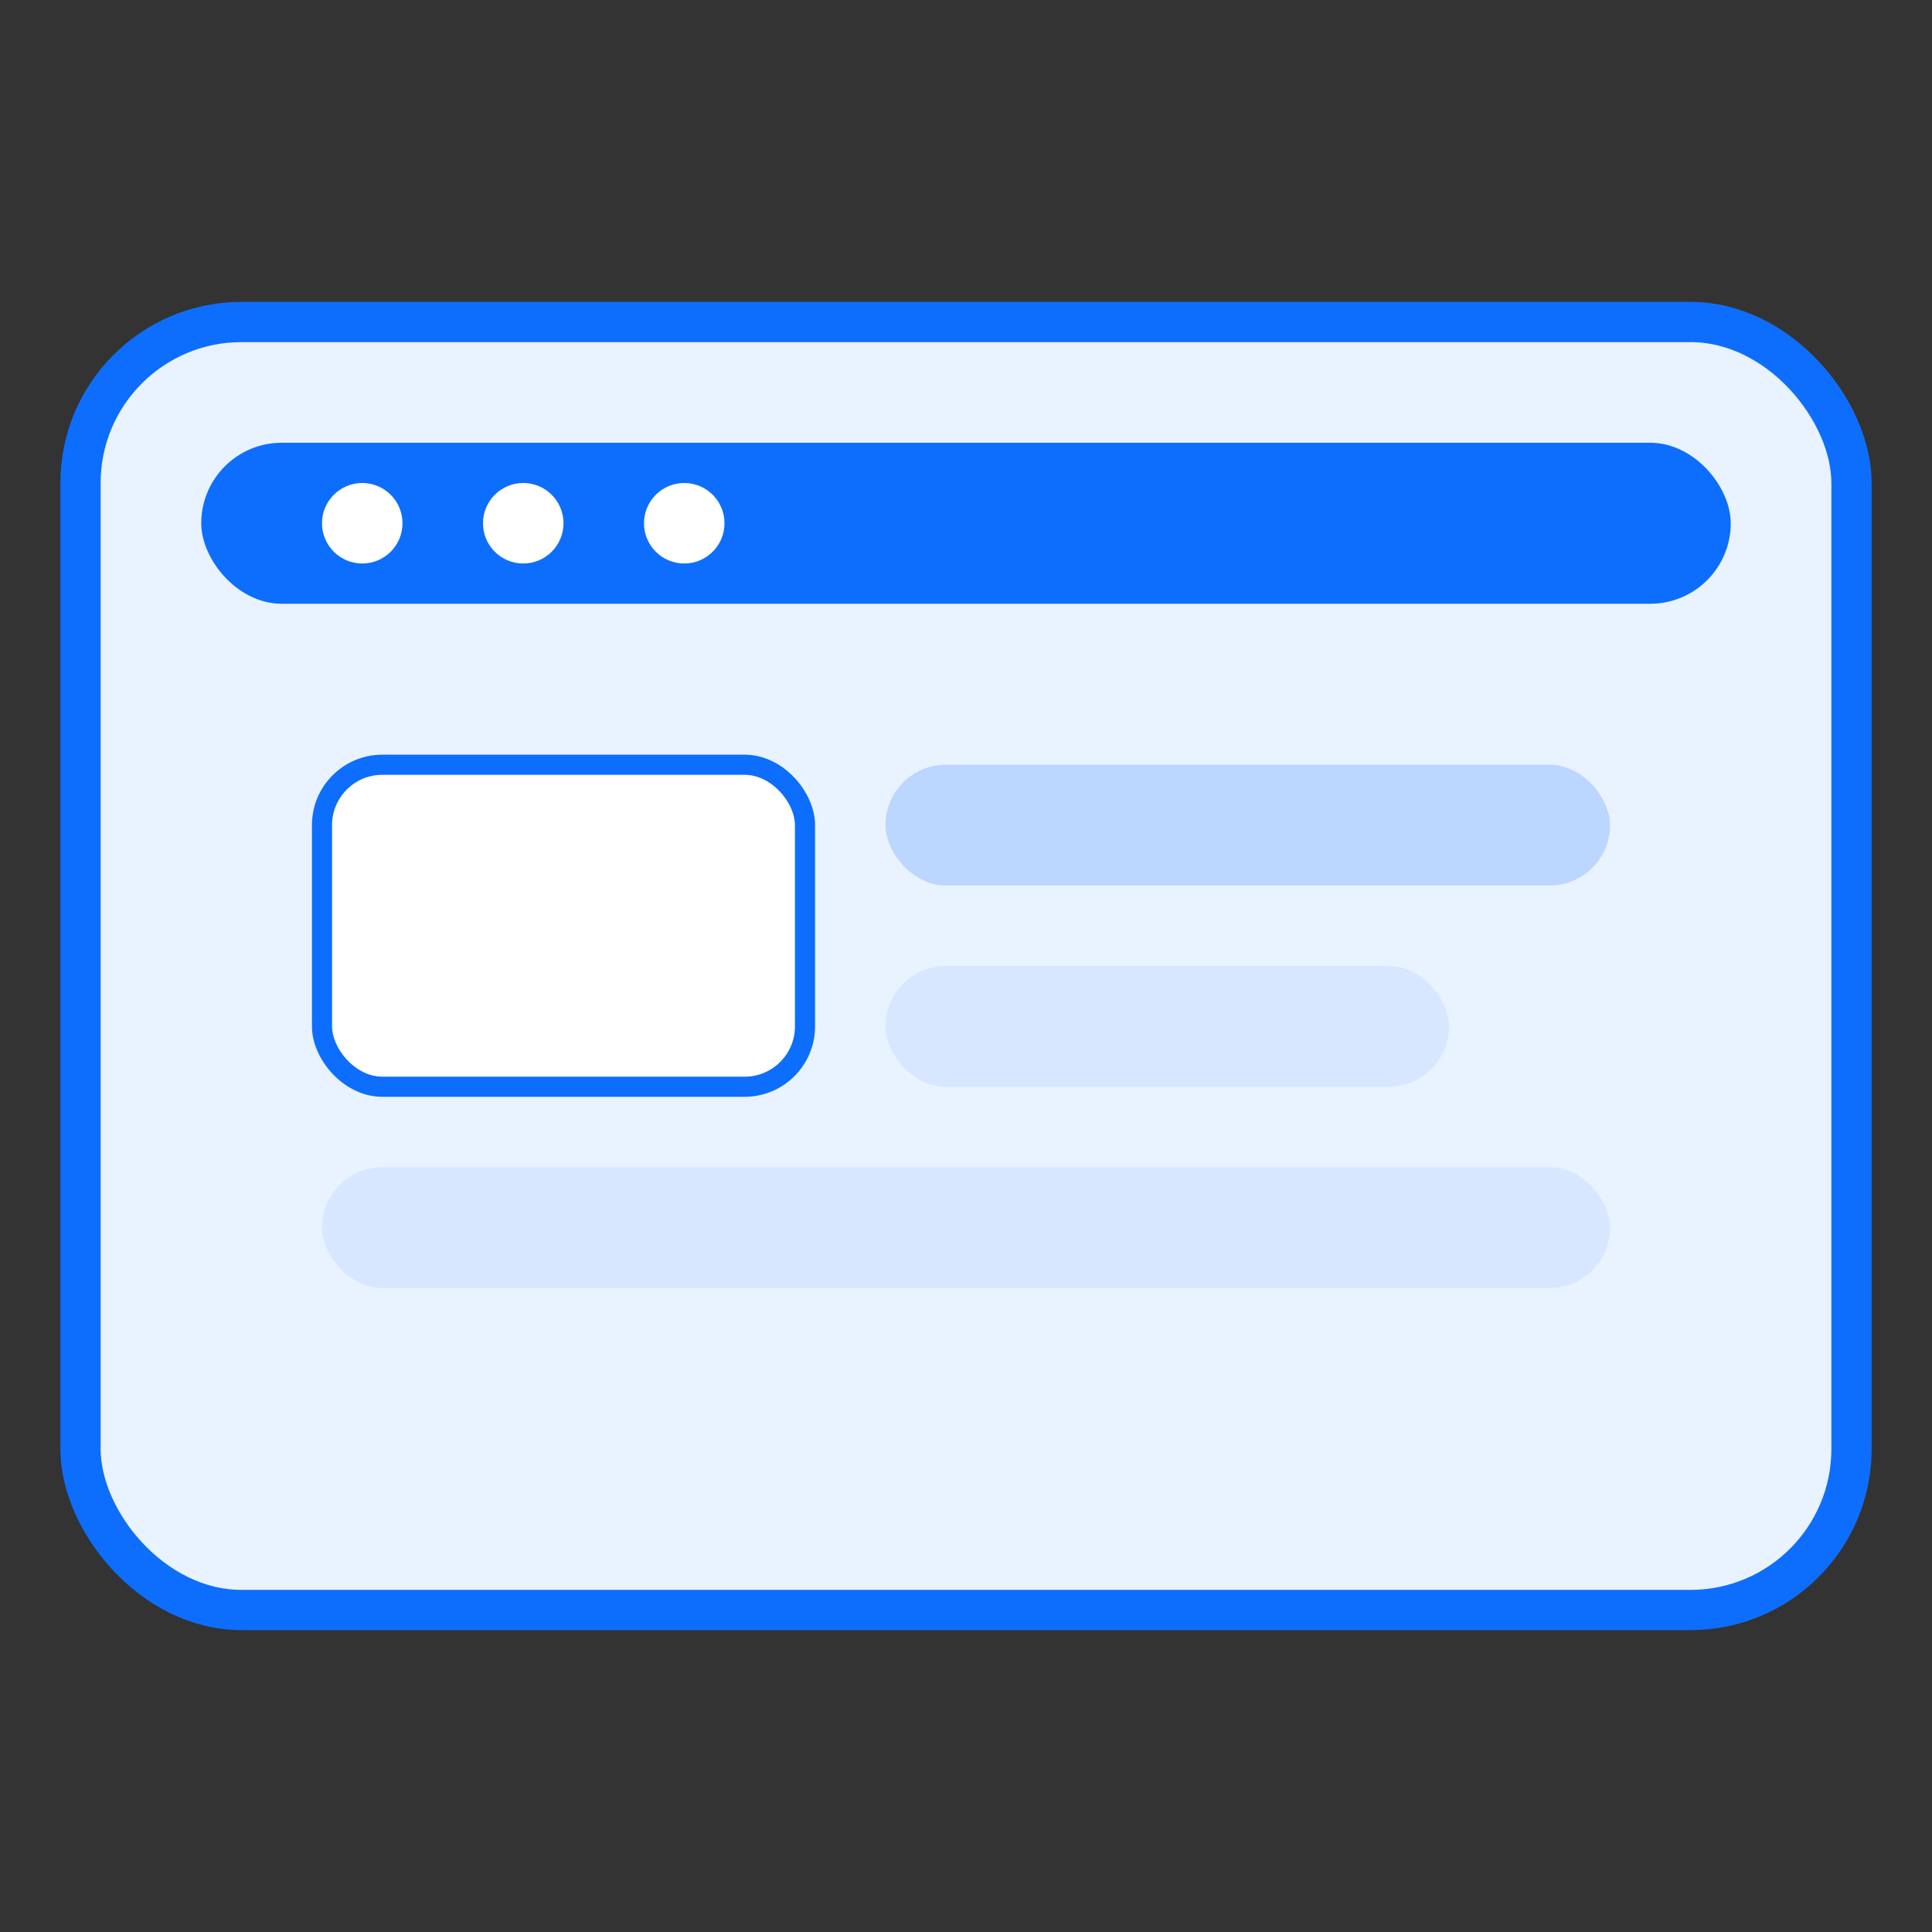
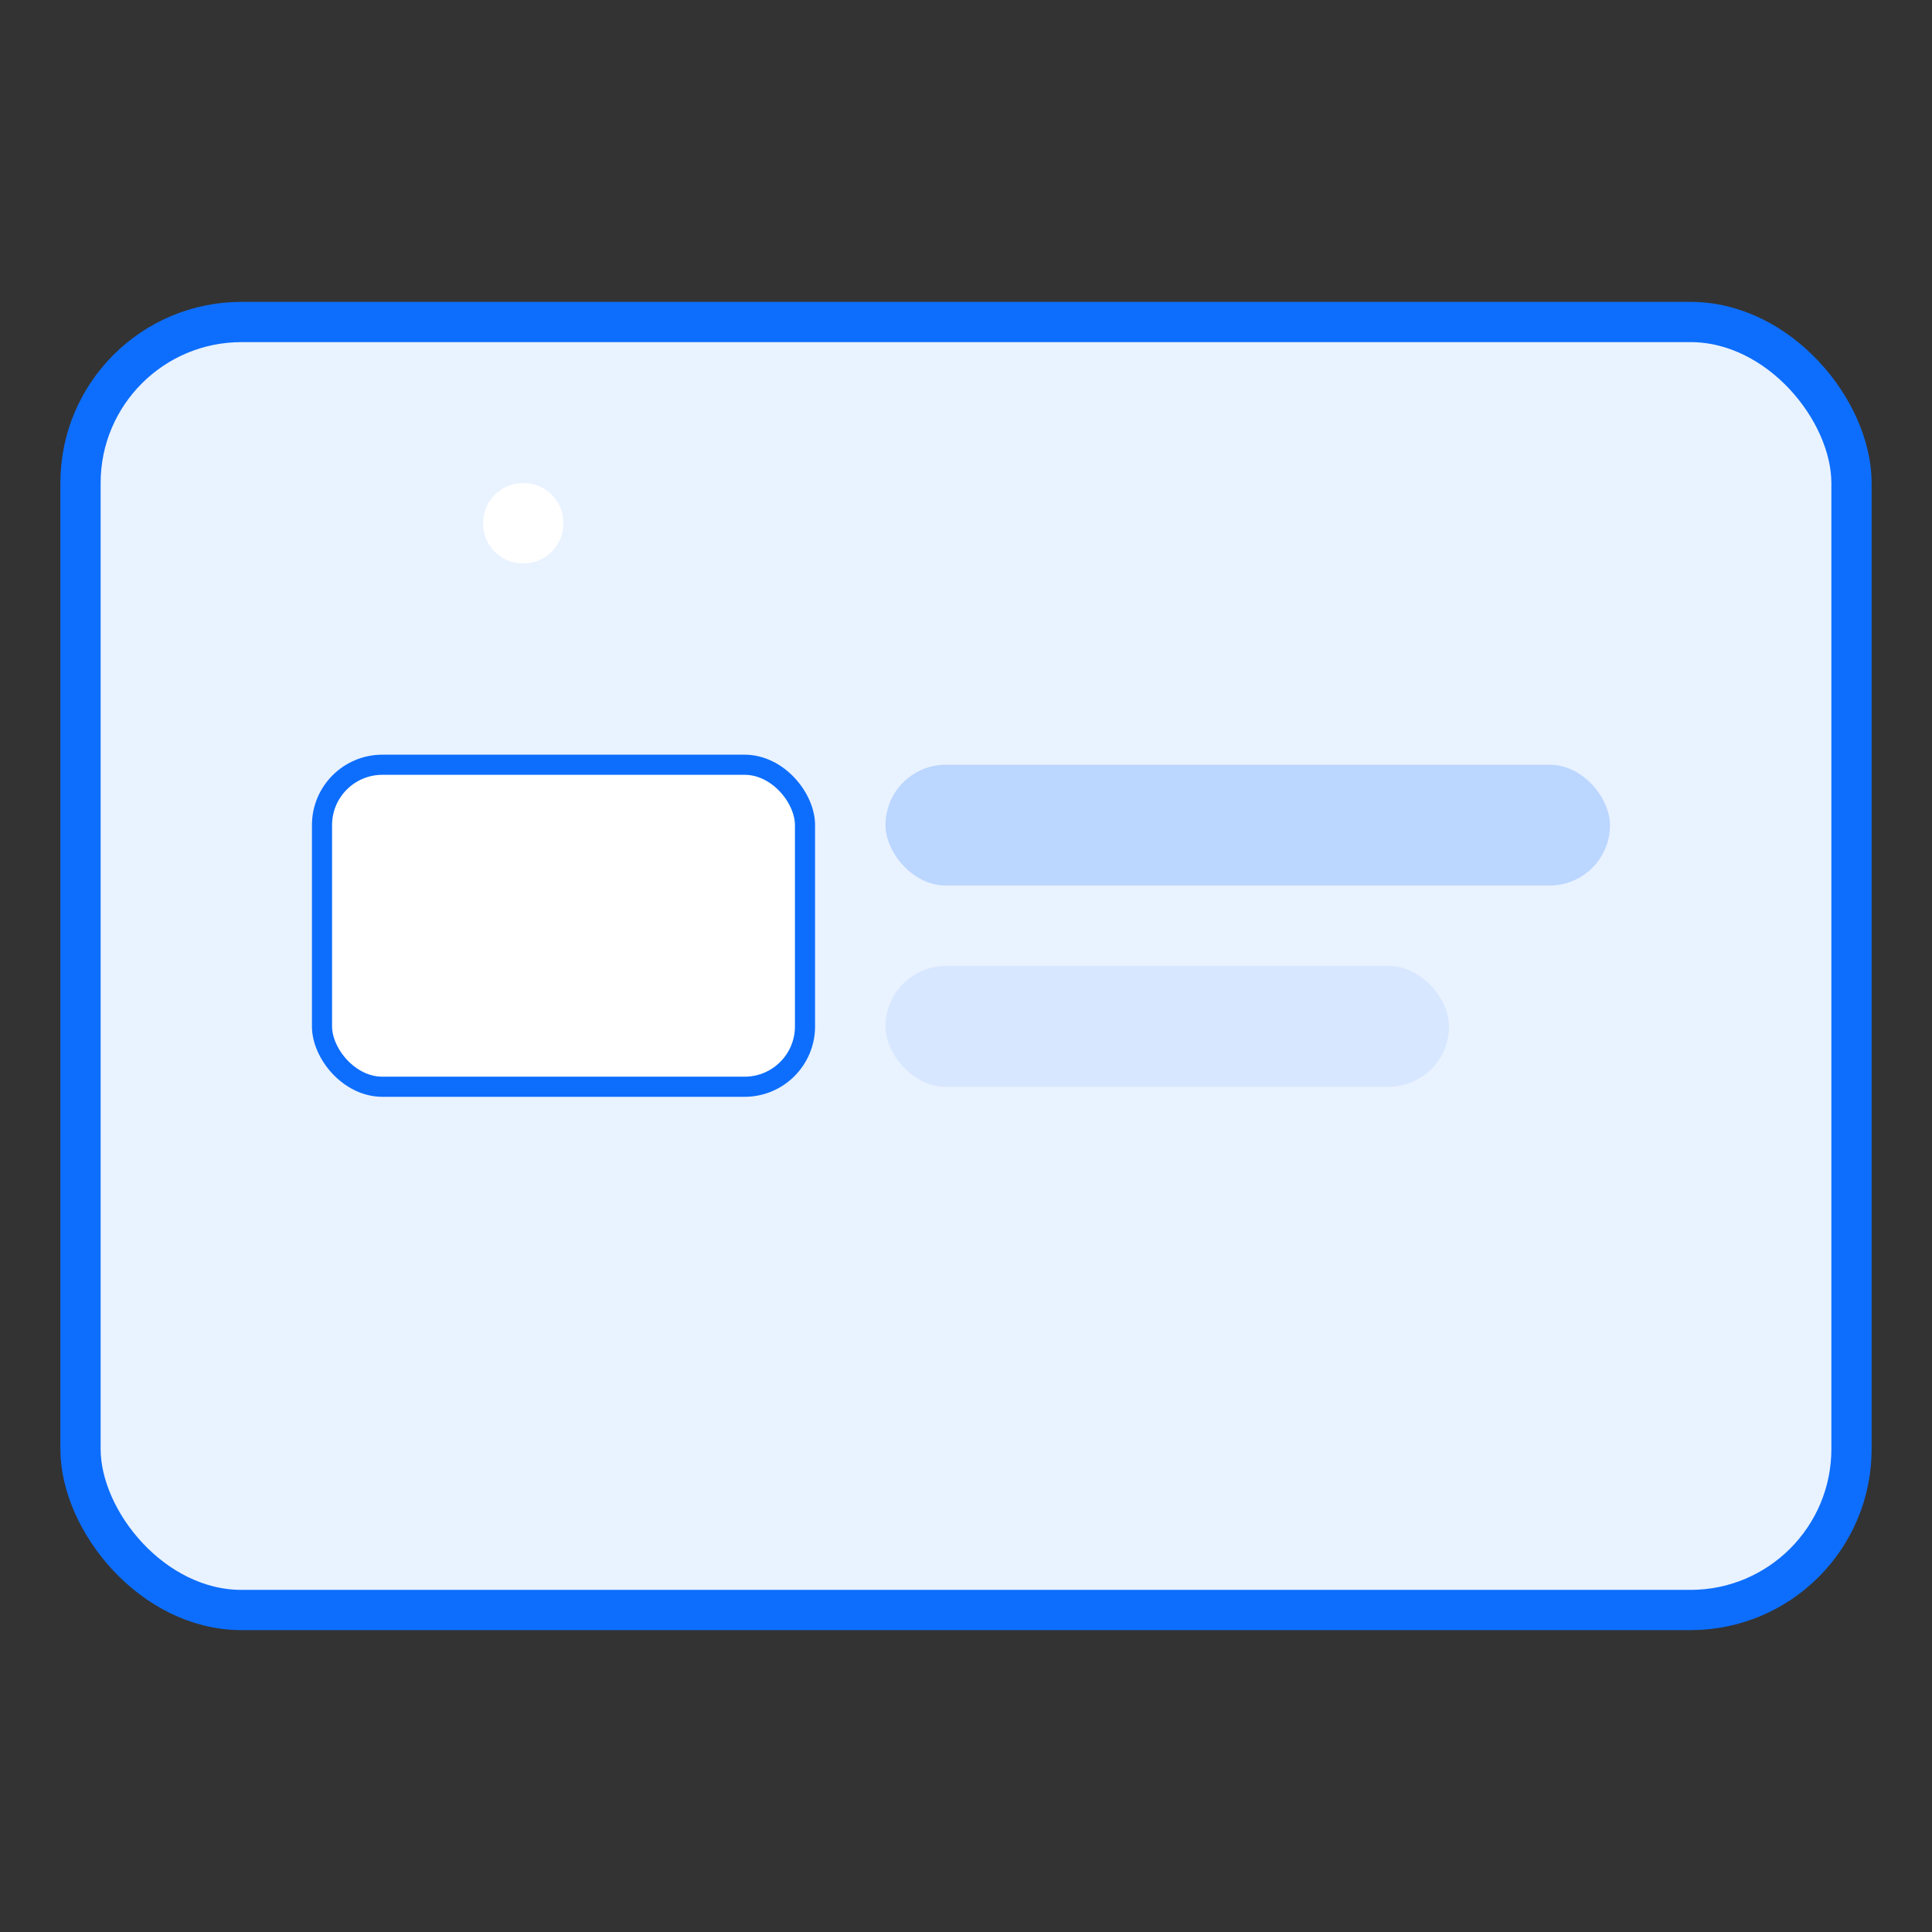
<svg xmlns="http://www.w3.org/2000/svg" width="96" height="96" viewBox="0 0 96 96" fill="none" role="img" aria-label="Web application">
  <rect x="0" y="0" width="96" height="96" fill="#333333" stroke="none" />
  <rect width="88" height="64" x="4" y="16" rx="8" fill="#E9F2FF" stroke="#0d6efd" stroke-width="2" />
-   <rect x="10" y="22" width="76" height="8" rx="4" fill="#0d6efd" />
-   <circle cx="18" cy="26" r="2" fill="#fff" />
  <circle cx="26" cy="26" r="2" fill="#fff" />
-   <circle cx="34" cy="26" r="2" fill="#fff" />
  <rect x="16" y="38" width="24" height="16" rx="3" fill="#fff" stroke="#0d6efd" />
  <rect x="44" y="38" width="36" height="6" rx="3" fill="#BBD6FF" />
  <rect x="44" y="48" width="28" height="6" rx="3" fill="#D7E7FF" />
-   <rect x="16" y="58" width="64" height="6" rx="3" fill="#D7E7FF" />
</svg>